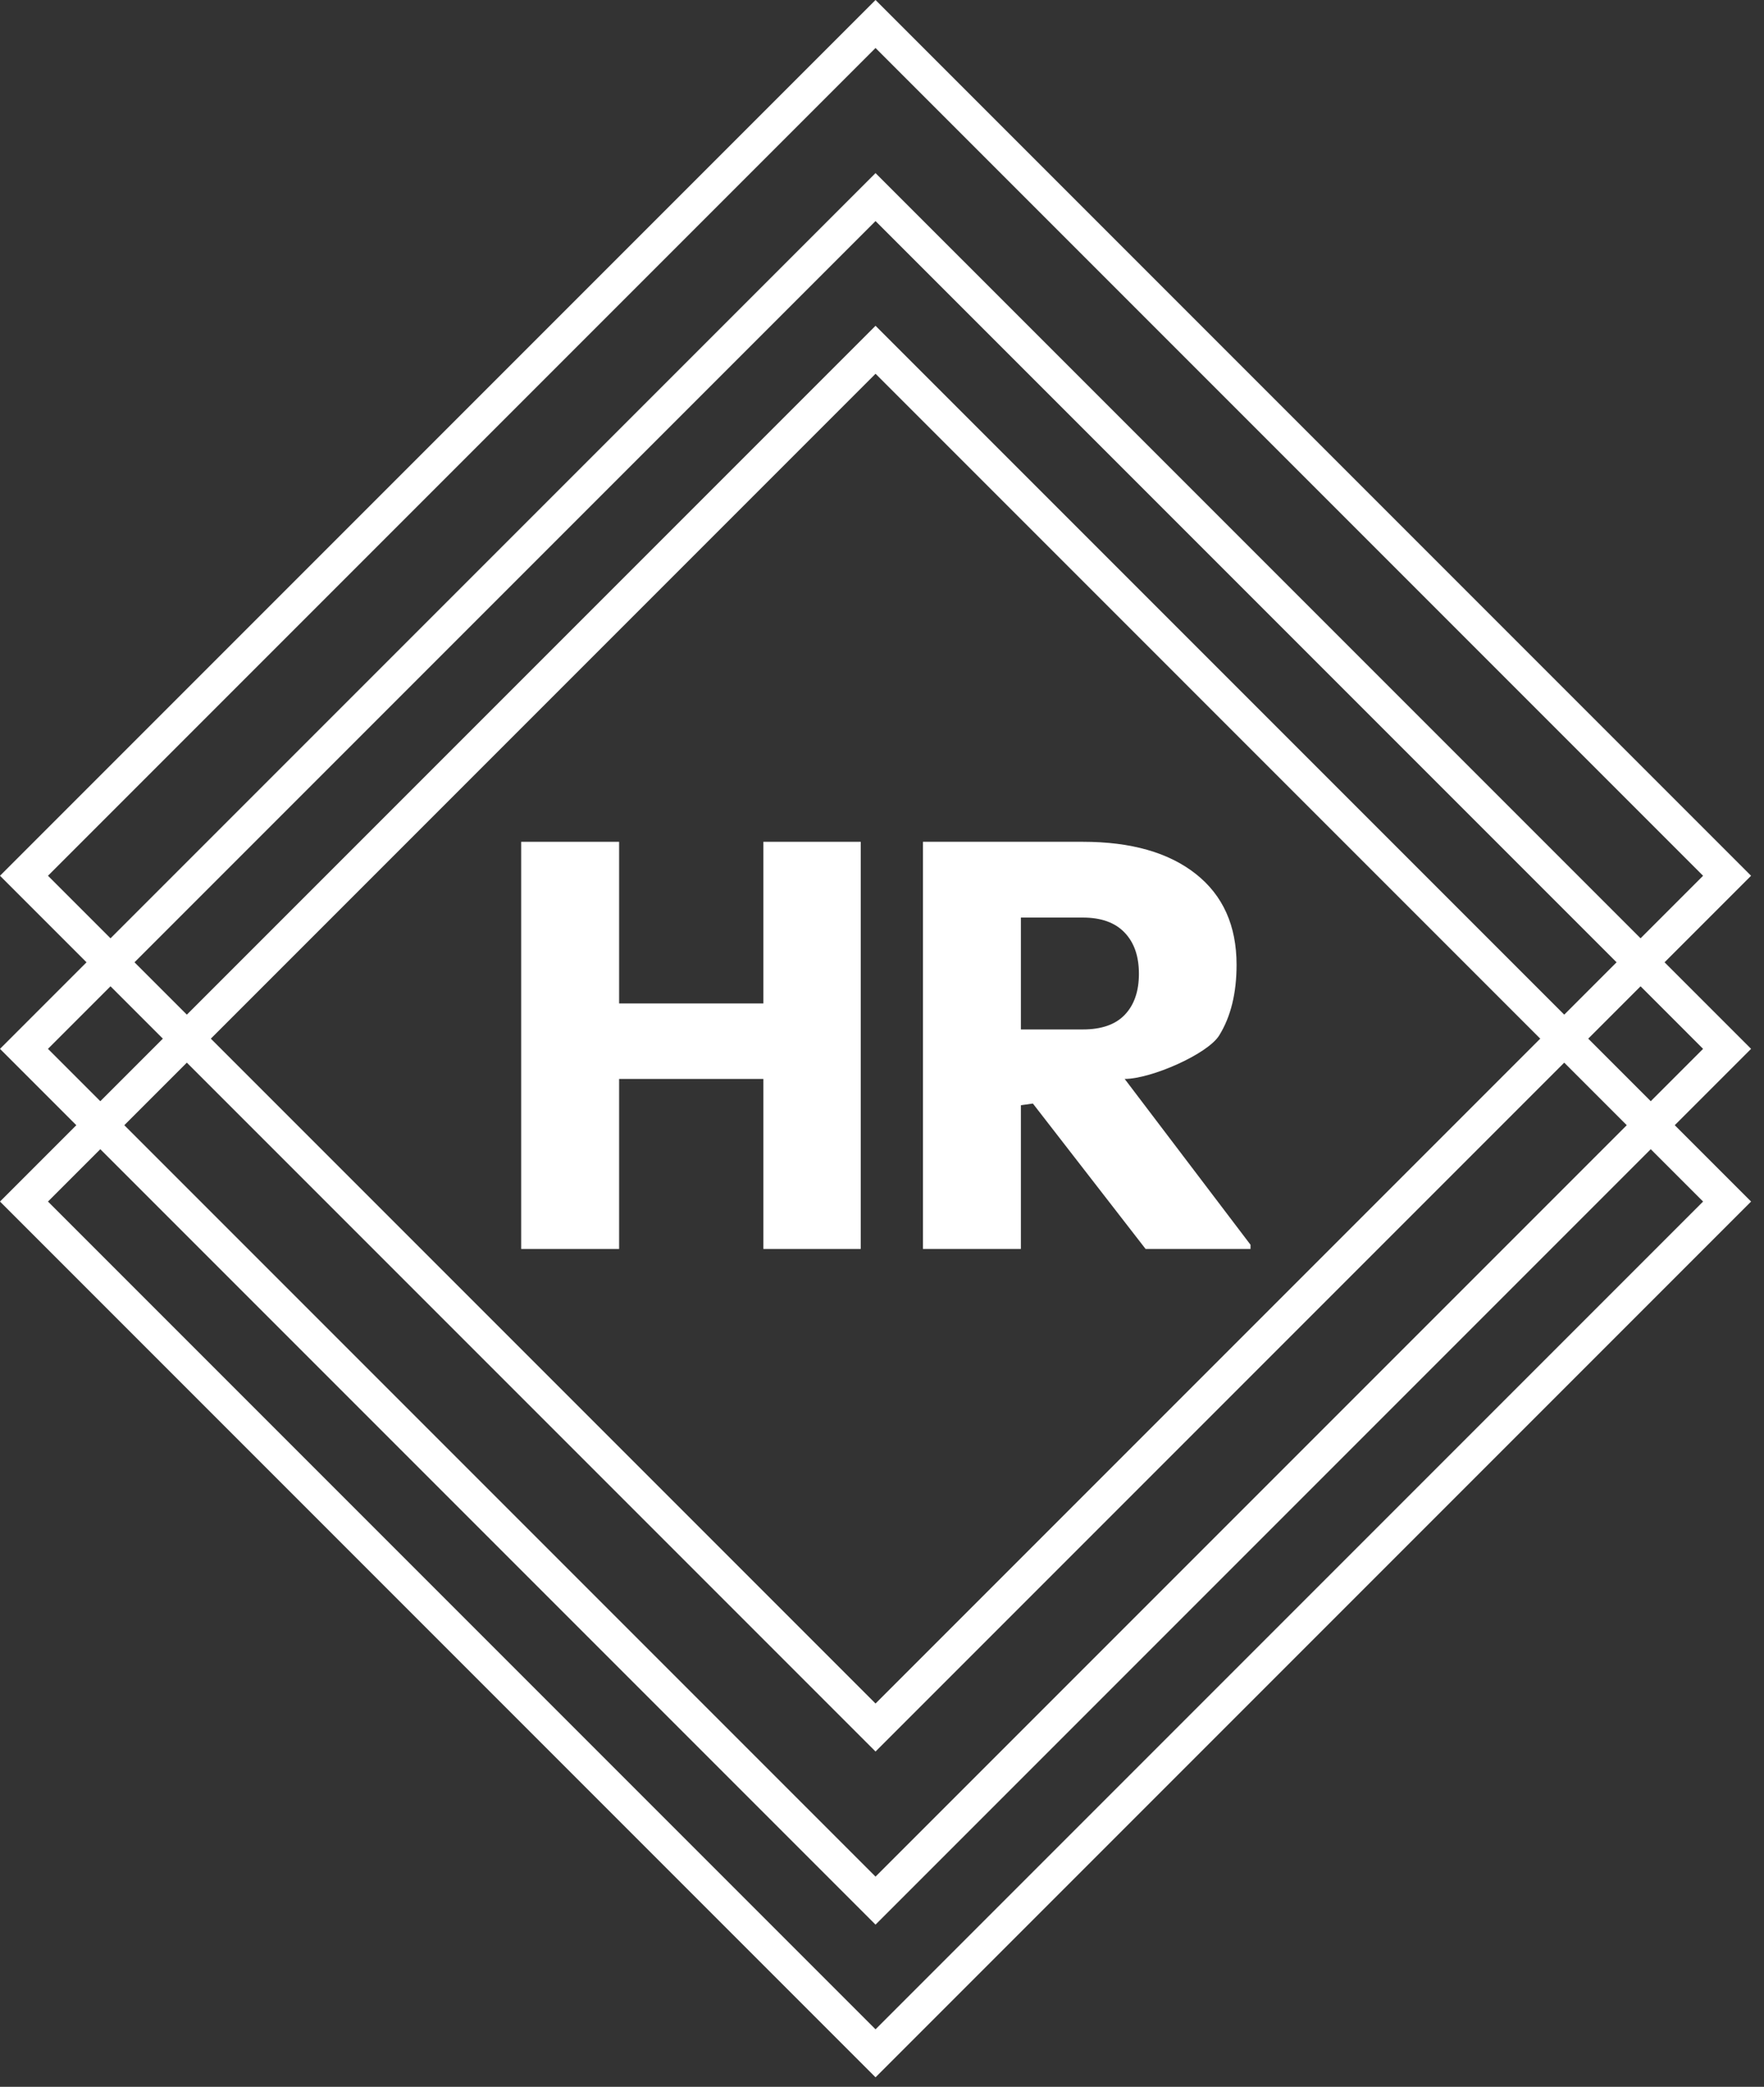
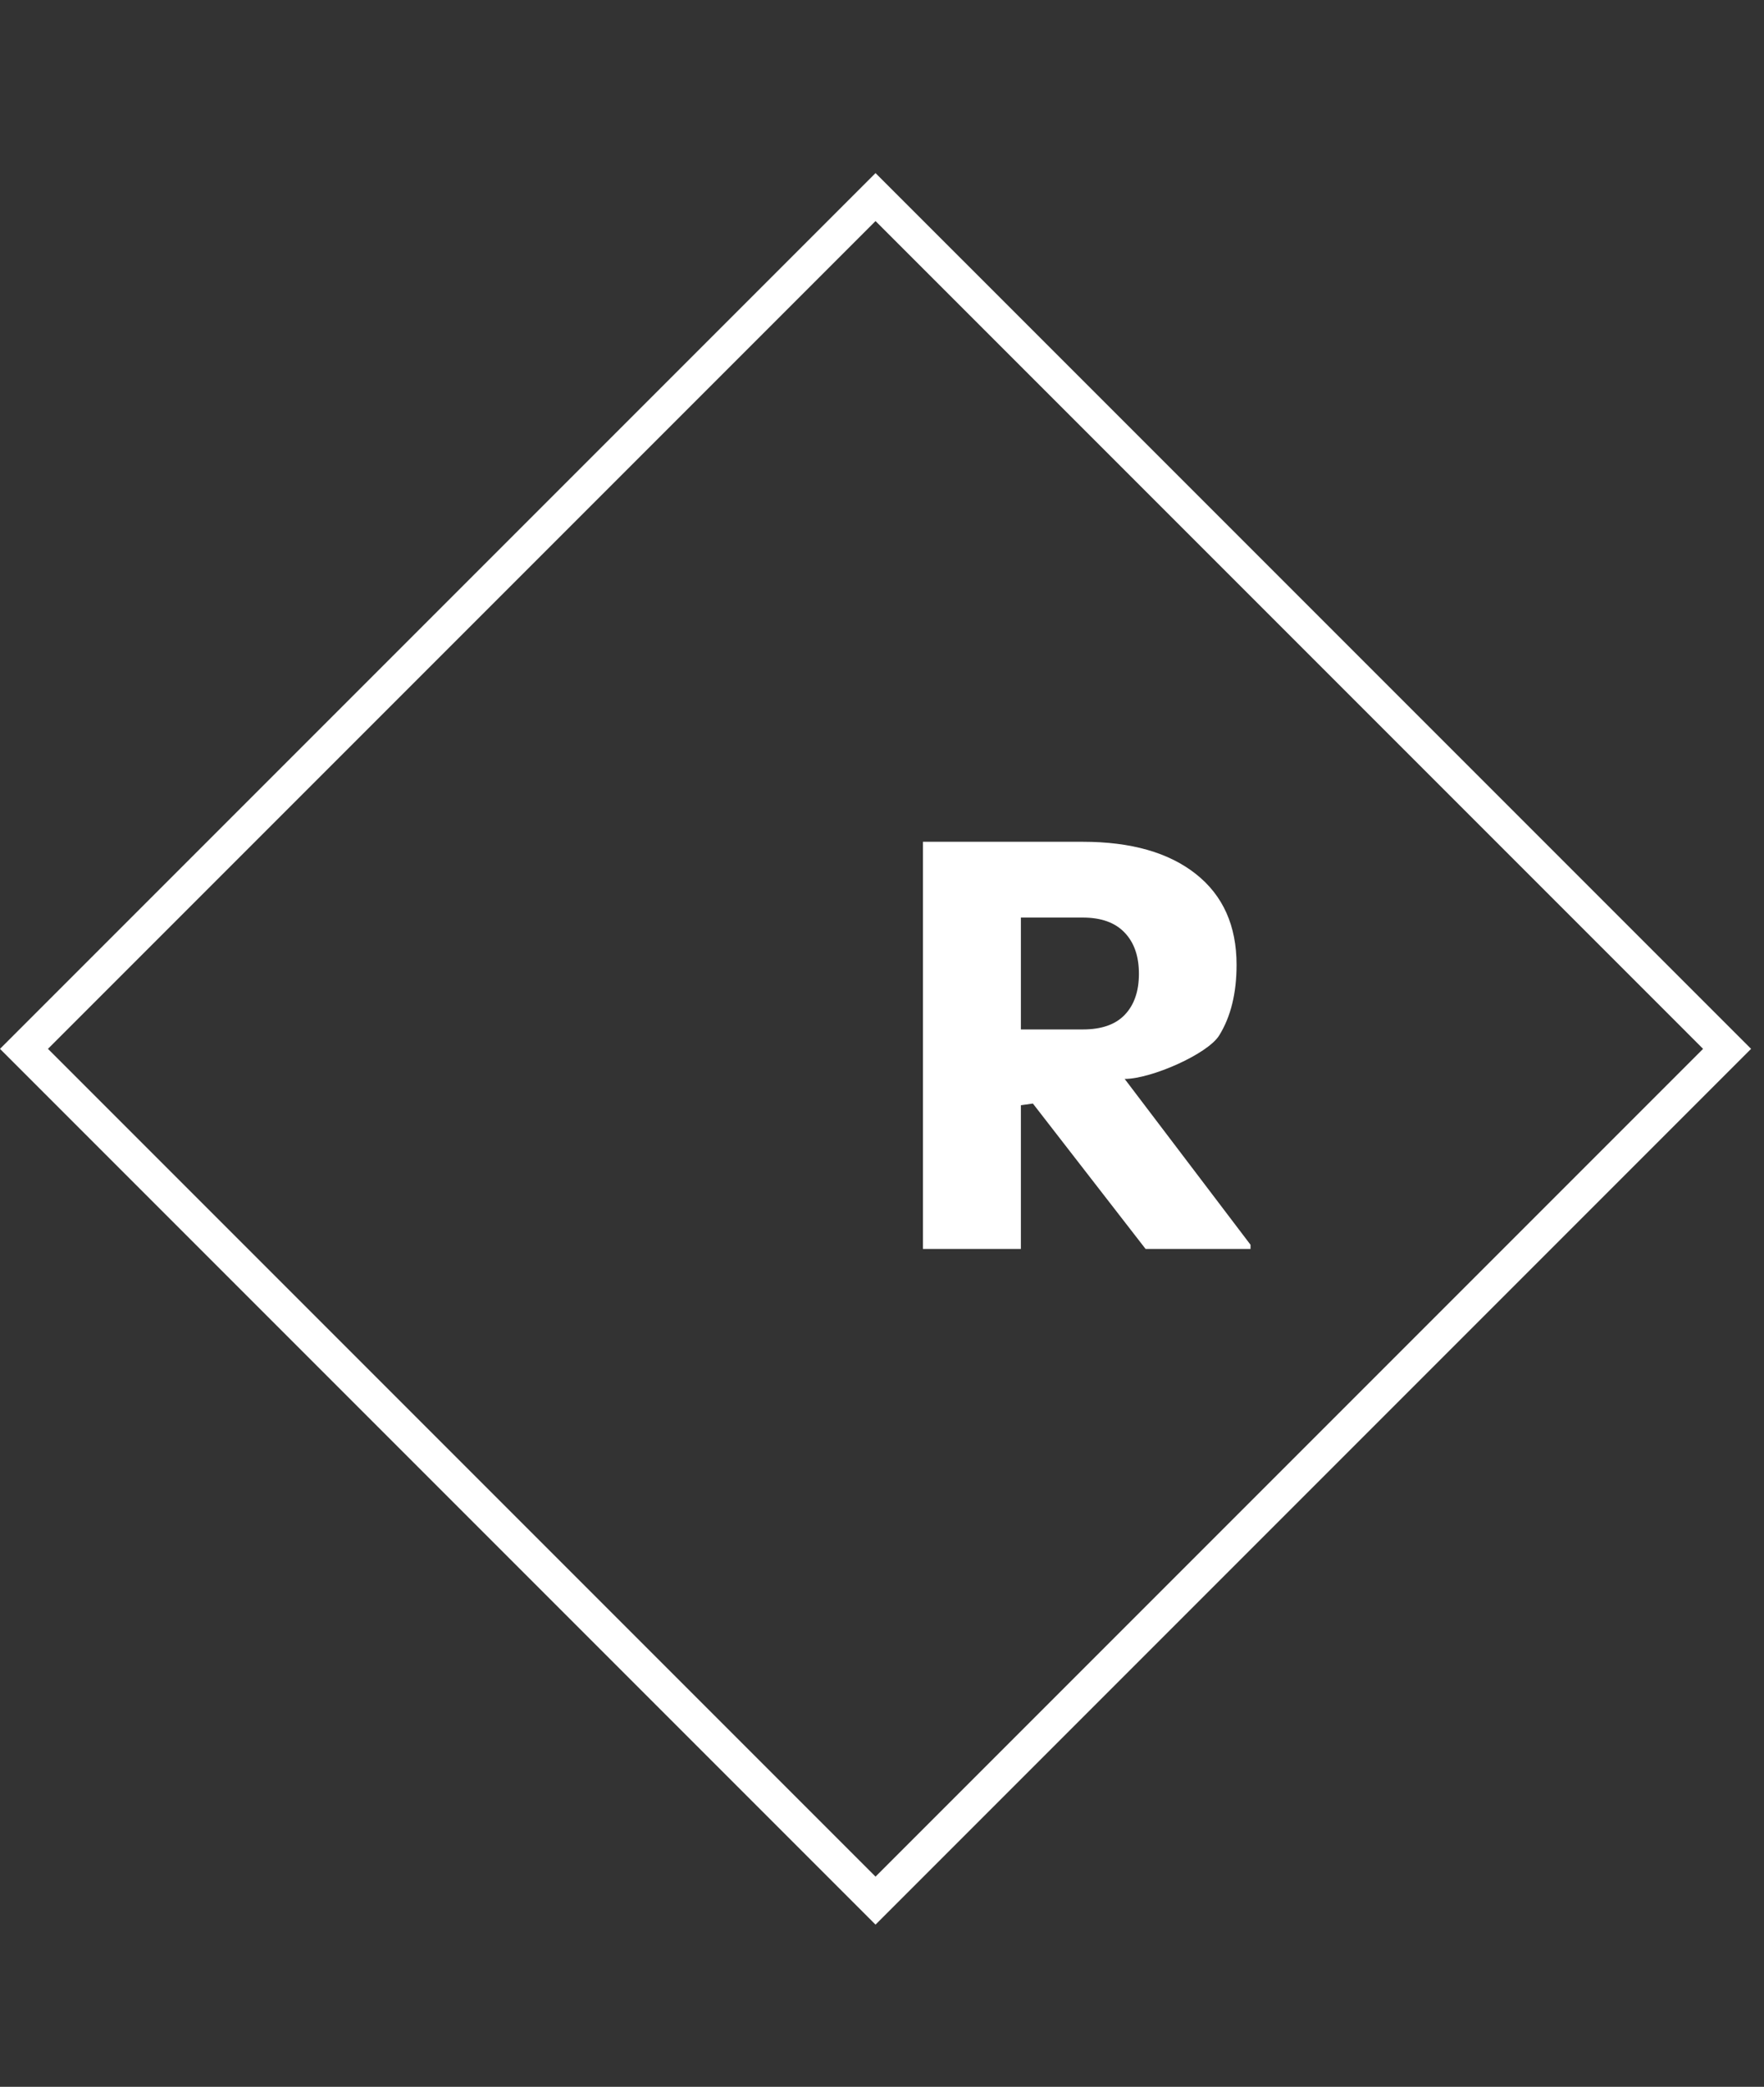
<svg xmlns="http://www.w3.org/2000/svg" width="104" height="123" viewBox="0 0 104 123" fill="none">
  <rect x="0" y="0" width="104" height="123" fill="#333333" stroke="none" />
-   <path d="M50.746 73.616H45.005V63.594H36.501V73.616H30.727V49.616H36.501V59.144H45.005V49.616H50.746V73.616Z" fill="white" />
  <path d="M60.896 65.045L60.188 65.144V73.616H54.414V49.616H63.84C66.68 49.616 68.901 50.248 70.502 51.512C72.103 52.776 72.904 54.561 72.904 56.869C72.904 58.539 72.564 59.924 71.884 61.023C71.215 62.122 67.87 63.594 66.308 63.594L73.727 73.369V73.616H67.541L60.896 65.045ZM60.188 60.677H63.84C64.937 60.677 65.759 60.391 66.308 59.819C66.867 59.237 67.147 58.429 67.147 57.396C67.147 56.364 66.867 55.556 66.308 54.973C65.748 54.38 64.926 54.083 63.84 54.083H60.188V60.677Z" fill="white" />
-   <path fill-rule="evenodd" clip-rule="evenodd" d="M0 51.619L51.619 -1.97291e-05L103.238 51.619L51.619 103.238L0 51.619ZM2.828 51.619L51.619 100.409L100.409 51.619L51.619 2.828L2.828 51.619Z" fill="white" />
  <path fill-rule="evenodd" clip-rule="evenodd" d="M51.619 10.202L103.238 61.821L51.619 113.44L0 61.821L51.619 10.202ZM2.828 61.821L51.619 110.611L100.409 61.821L51.619 13.03L2.828 61.821Z" fill="white" />
-   <path fill-rule="evenodd" clip-rule="evenodd" d="M51.619 19.202L103.238 70.821L51.619 122.44L0 70.821L51.619 19.202ZM2.828 70.821L51.619 119.611L100.409 70.821L51.619 22.03L2.828 70.821Z" fill="white" />
</svg>